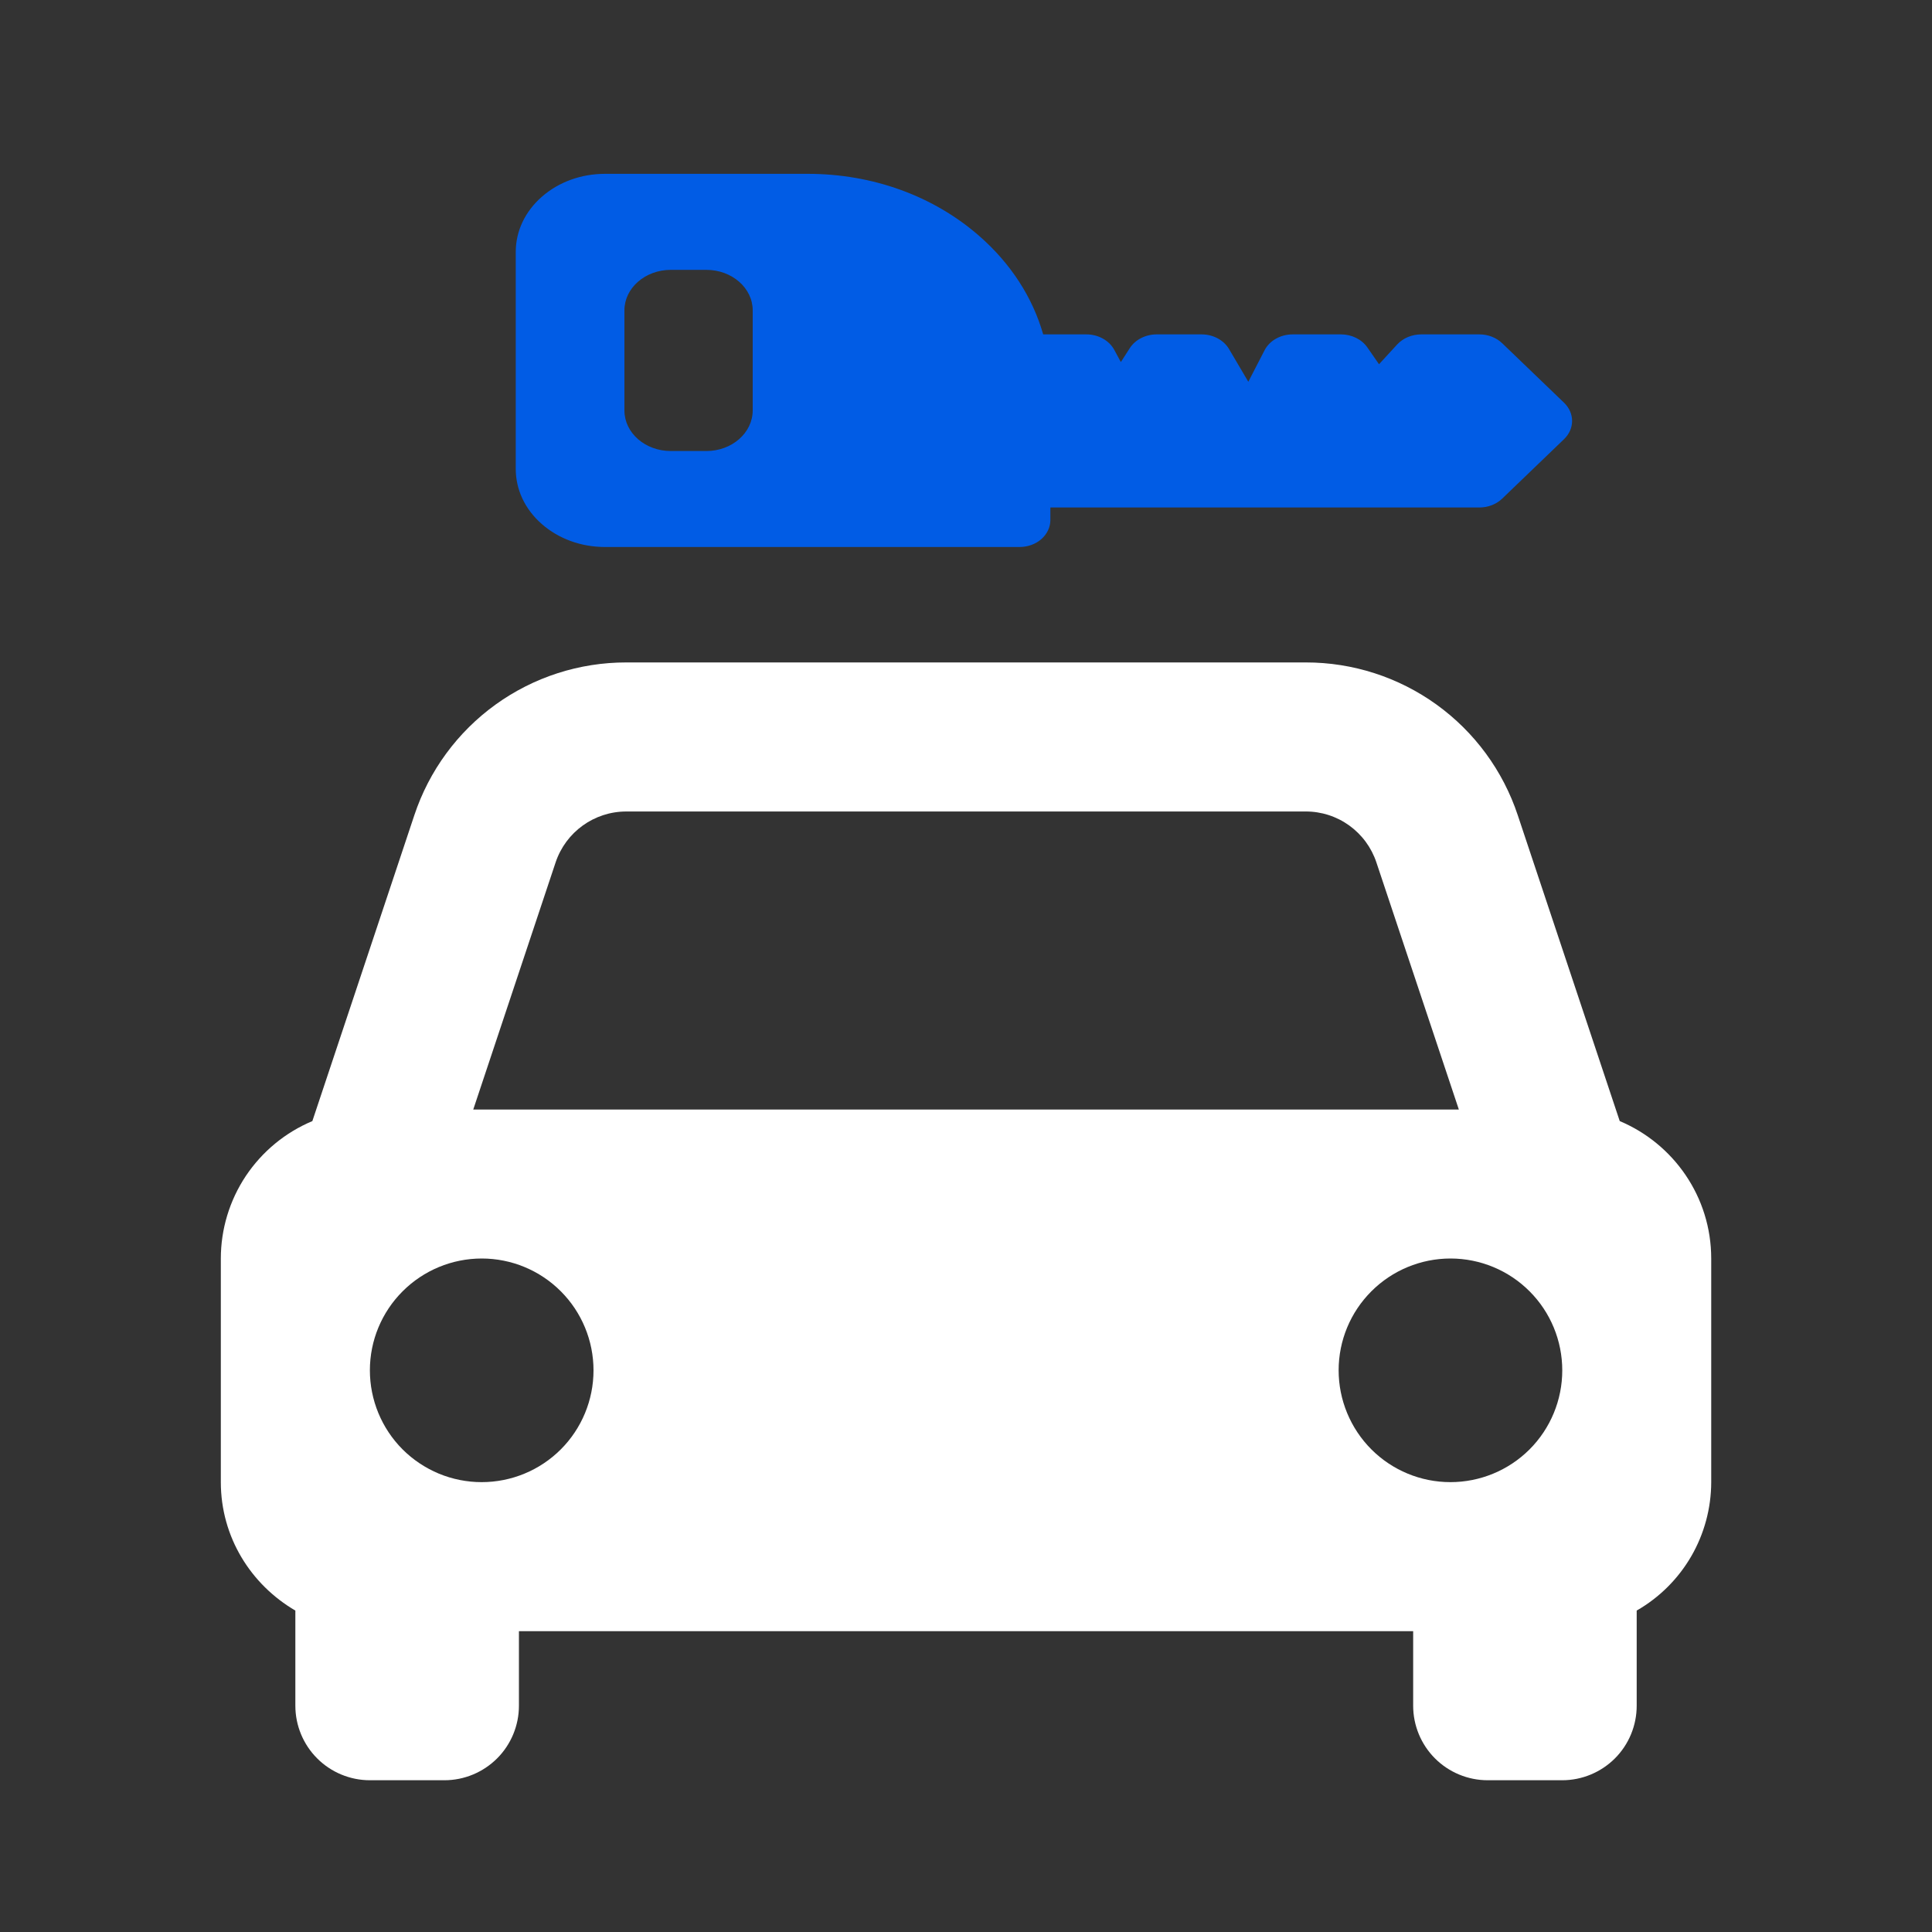
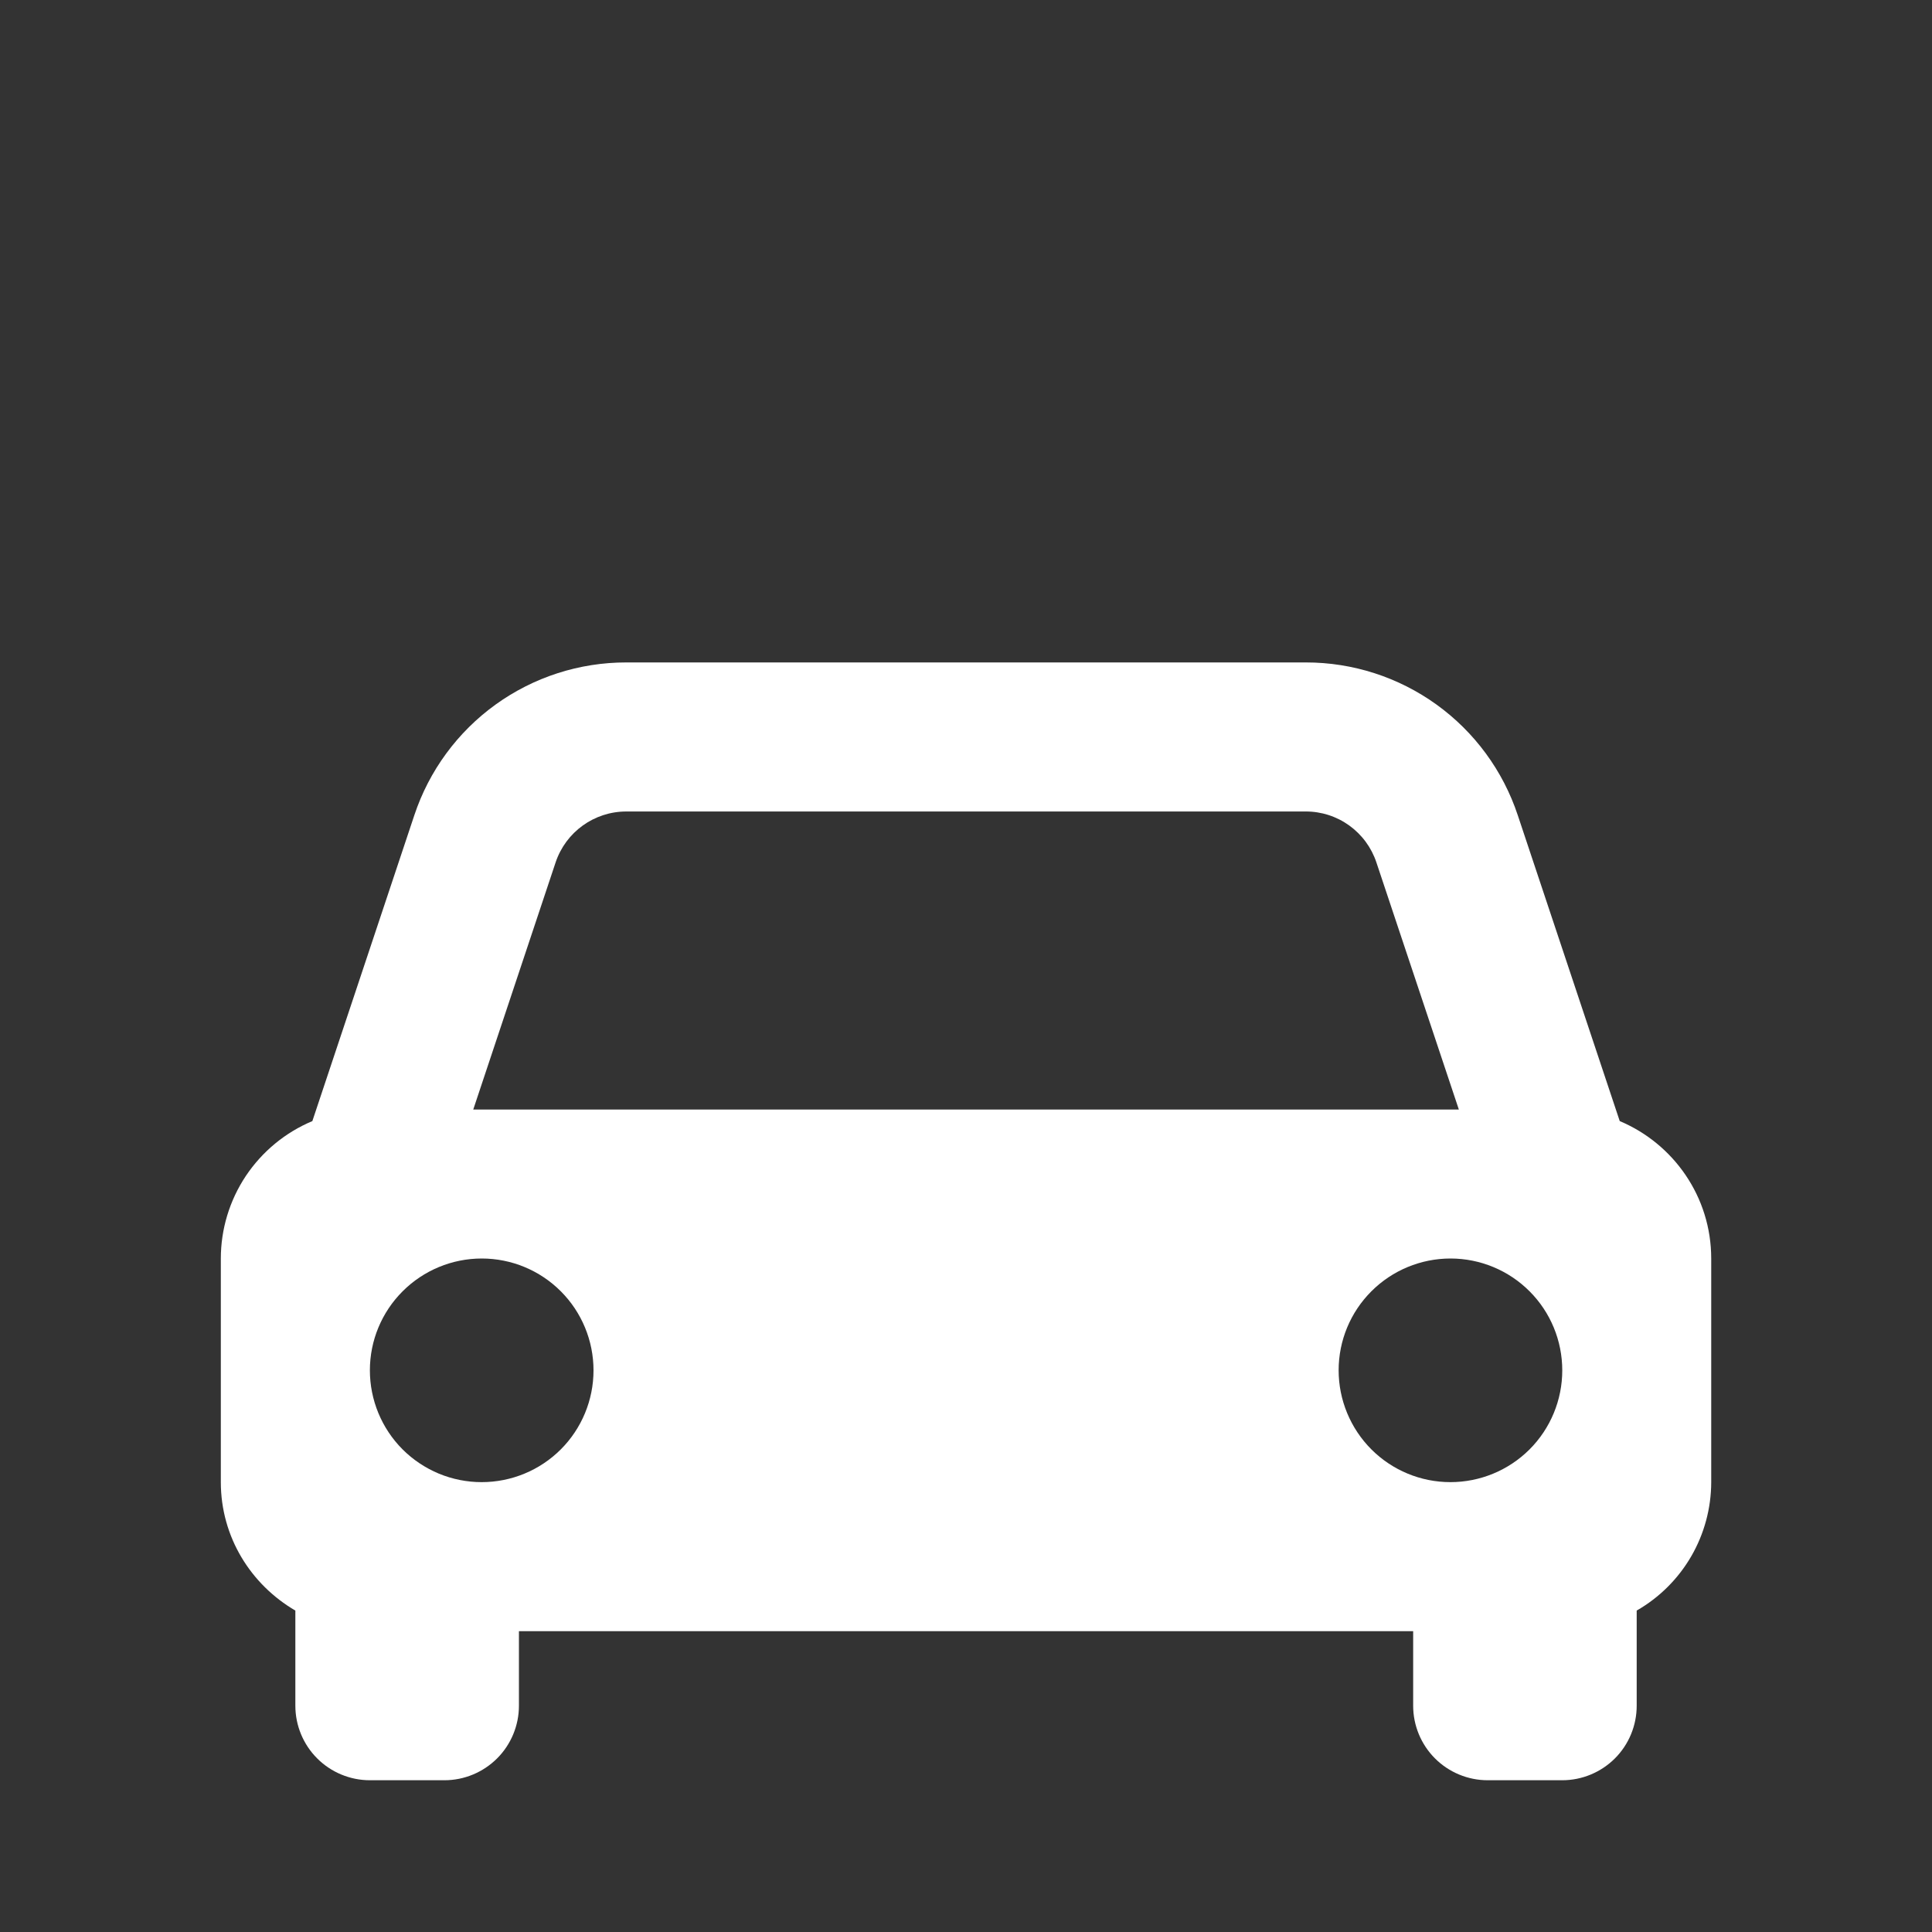
<svg xmlns="http://www.w3.org/2000/svg" width="40" height="40" viewBox="0 0 40 40" fill="none">
  <rect x="0" y="0" width="40" height="40" fill="#333333" stroke="none" />
  <g clip-path="url(#clip0_5206_45926)">
-     <path d="M31.102 10.323L32.382 9.092C32.604 8.878 32.604 8.552 32.382 8.338L31.102 7.107C30.98 6.99 30.809 6.923 30.629 6.923L29.426 6.923C29.232 6.923 29.049 7 28.927 7.132L28.551 7.541L28.309 7.192C28.192 7.025 27.985 6.923 27.762 6.923H26.764C26.512 6.923 26.284 7.052 26.181 7.253L25.845 7.904L25.446 7.227C25.336 7.04 25.116 6.923 24.877 6.923L23.948 6.923C23.718 6.923 23.504 7.032 23.391 7.208L23.206 7.496L23.07 7.244C22.964 7.048 22.739 6.923 22.491 6.923L21.598 6.923C21.38 6.159 20.929 5.458 20.276 4.887C19.327 4.056 18.066 3.599 16.724 3.599L12.527 3.599C12.033 3.599 11.569 3.767 11.219 4.073C10.87 4.379 10.678 4.785 10.678 5.217L10.678 9.707C10.678 10.14 10.87 10.546 11.219 10.851C11.569 11.157 12.033 11.325 12.527 11.325L21.108 11.325C21.277 11.325 21.44 11.267 21.56 11.162C21.68 11.056 21.747 10.914 21.747 10.765V10.507L30.629 10.507C30.809 10.507 30.981 10.44 31.102 10.323ZM14.624 9.338L13.888 9.338C13.357 9.338 12.928 8.962 12.928 8.498L12.928 6.426C12.928 5.963 13.358 5.587 13.888 5.587L14.624 5.587C15.154 5.587 15.584 5.963 15.584 6.426L15.584 8.498C15.583 8.962 15.154 9.338 14.624 9.338Z" fill="#015CE5" />
    <path d="M6.115 33.345V35.315C6.115 35.724 6.278 36.117 6.567 36.406C6.856 36.695 7.249 36.858 7.658 36.858H9.201C9.61 36.858 10.002 36.695 10.292 36.406C10.581 36.117 10.744 35.724 10.744 35.315V33.772H29.258V35.315C29.258 35.724 29.421 36.117 29.71 36.406C29.999 36.695 30.392 36.858 30.801 36.858H32.344C32.753 36.858 33.145 36.695 33.435 36.406C33.724 36.117 33.886 35.724 33.886 35.315V33.345C34.355 33.076 34.744 32.689 35.015 32.222C35.285 31.756 35.428 31.226 35.429 30.686V26.058C35.429 24.776 34.647 23.679 33.535 23.211L31.424 16.879C31.118 15.957 30.529 15.155 29.741 14.587C28.953 14.019 28.006 13.714 27.035 13.715H12.967C11.996 13.714 11.049 14.019 10.261 14.587C9.473 15.155 8.884 15.957 8.578 16.879L6.467 23.211C5.906 23.446 5.427 23.842 5.089 24.348C4.752 24.855 4.572 25.449 4.572 26.058V30.686C4.572 31.825 5.196 32.809 6.115 33.345ZM9.972 30.686C9.668 30.686 9.367 30.626 9.086 30.51C8.806 30.393 8.55 30.223 8.335 30.008C7.901 29.573 7.658 28.984 7.658 28.37C7.658 27.756 7.902 27.168 8.337 26.734C8.771 26.3 9.36 26.056 9.974 26.056C10.588 26.056 11.177 26.3 11.611 26.735C12.045 27.169 12.288 27.758 12.288 28.372C12.288 28.986 12.044 29.575 11.61 30.009C11.175 30.443 10.586 30.686 9.972 30.686ZM30.029 30.686C29.415 30.686 28.827 30.442 28.393 30.008C27.959 29.573 27.715 28.984 27.715 28.37C27.715 27.756 27.959 27.168 28.394 26.734C28.828 26.3 29.417 26.056 30.031 26.056C30.645 26.056 31.234 26.3 31.668 26.735C32.102 27.169 32.345 27.758 32.345 28.372C32.345 28.986 32.101 29.575 31.667 30.009C31.232 30.443 30.643 30.686 30.029 30.686ZM12.967 16.801H27.033C27.357 16.8 27.673 16.902 27.936 17.092C28.198 17.281 28.395 17.549 28.497 17.856L30.204 22.972H9.798L11.503 17.856C11.714 17.225 12.303 16.801 12.967 16.801Z" fill="white" />
  </g>
  <defs>
    <clipPath id="clip0_5206_45926">
      <rect width="40" height="40" fill="white" />
    </clipPath>
  </defs>
</svg>